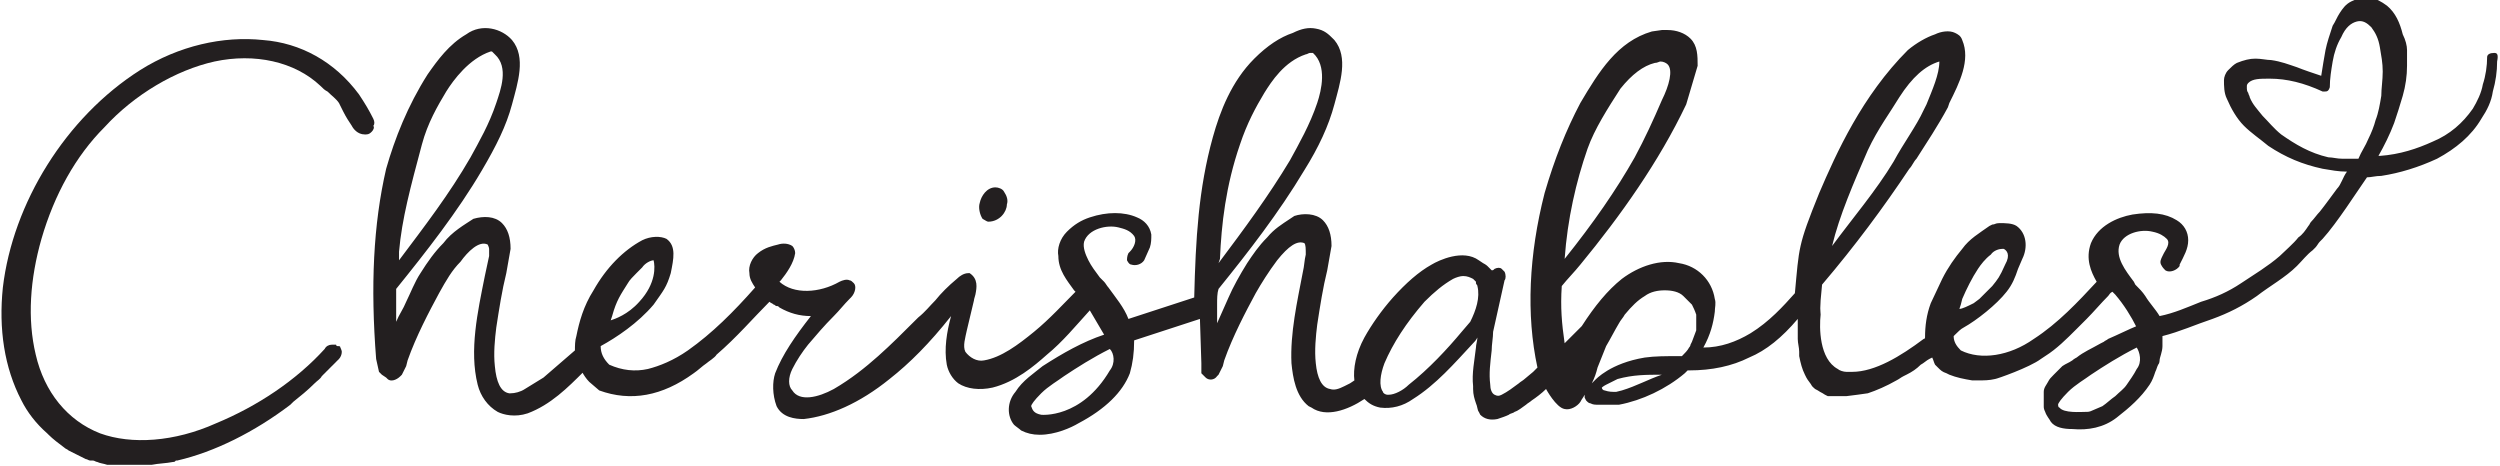
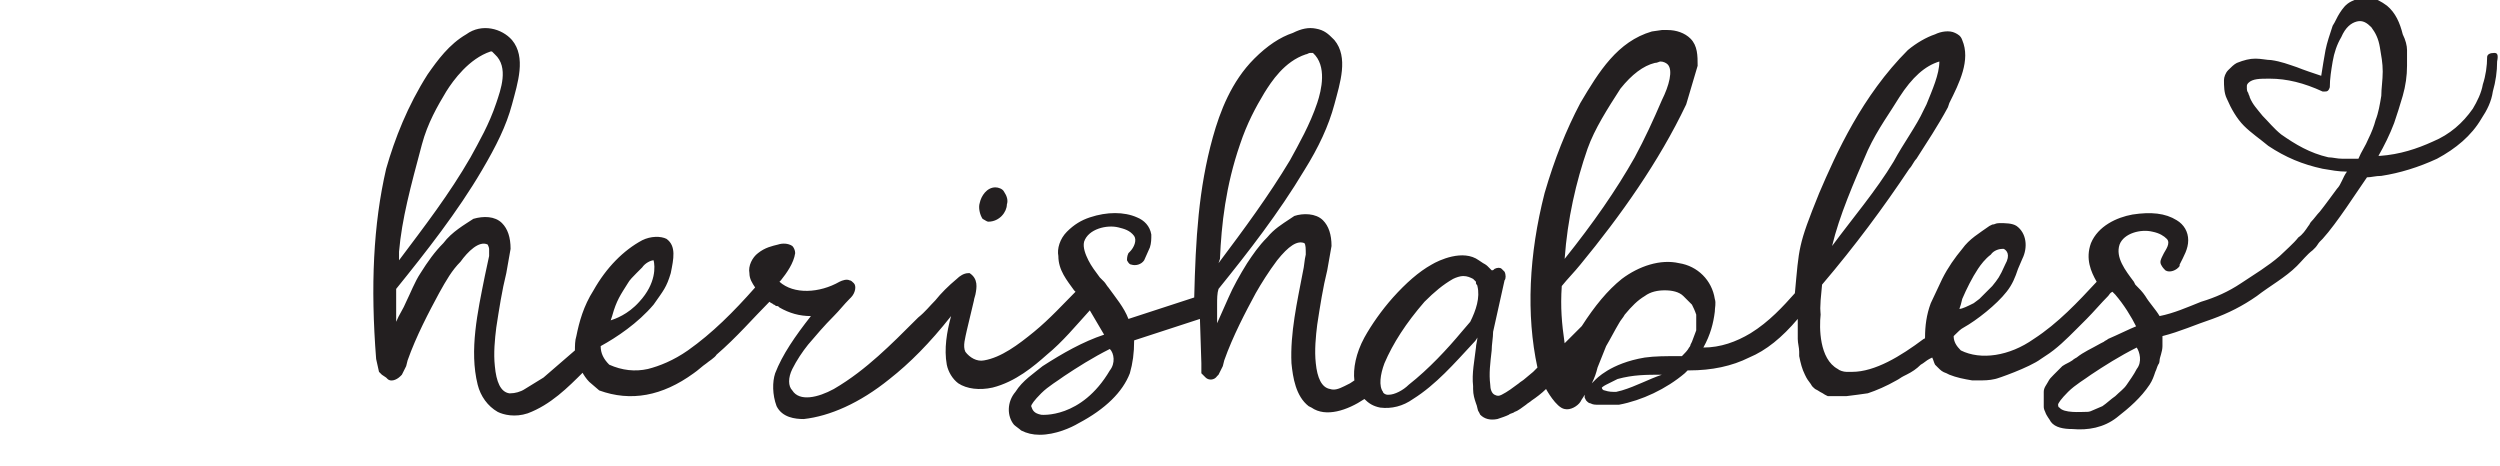
<svg xmlns="http://www.w3.org/2000/svg" version="1.1" id="Layer_1" x="0px" y="0px" viewBox="0 0 174.8 32.6" style="enable-background:new 0 0 174.8 32.6;" xml:space="preserve">
  <style type="text/css">
	.st0{fill:#231F20;}
</style>
  <g>
    <path class="st0" d="M174.4,3.7c-0.3,0-0.5,0.1-0.5,0.3c0,0.6-0.1,1.3-0.3,1.9c-0.1,0.6-0.4,1.2-0.7,1.7c-0.7,1-1.6,1.8-2.8,2.3   c-1.1,0.5-2.3,0.9-3.7,1h-0.1c0.4-0.7,0.8-1.5,1.1-2.3c0.2-0.6,0.4-1.2,0.6-1.9s0.3-1.4,0.3-2.1V3.5c0-0.3-0.1-0.7-0.3-1.1   c-0.2-0.8-0.5-1.5-1.1-2c-0.4-0.3-0.8-0.5-1.2-0.6c-0.5,0-0.9,0.1-1.3,0.3s-0.6,0.5-0.8,0.8s-0.3,0.6-0.5,0.9   c-0.2,0.6-0.4,1.2-0.5,1.7c-0.1,0.6-0.2,1.1-0.3,1.8c-0.6-0.2-1.2-0.4-1.7-0.6c-0.6-0.2-1.1-0.4-1.8-0.5c-0.3,0-0.7-0.1-1.1-0.1   s-0.8,0.1-1.3,0.3c-0.2,0.1-0.4,0.3-0.6,0.5s-0.3,0.5-0.3,0.7c0,0.4,0,0.9,0.2,1.3c0.3,0.7,0.7,1.4,1.2,1.9s1.1,0.9,1.7,1.4   c1.2,0.8,2.4,1.3,3.8,1.6c0.6,0.1,1.1,0.2,1.7,0.2c-0.3,0.4-0.4,0.9-0.7,1.2c-0.3,0.4-0.8,1.1-1.2,1.6c-0.2,0.2-0.4,0.5-0.6,0.7   c-0.1,0.1-0.1,0.2-0.2,0.3c-0.2,0.3-0.4,0.6-0.7,0.8v0.1c-0.1,0.1,0.1-0.1,0-0.1c-0.3,0.4-1,1-1.3,1.3c-0.8,0.7-1.8,1.3-2.7,1.9   s-1.8,1-2.8,1.3c-1,0.4-1.9,0.8-2.9,1c-0.3-0.5-0.7-0.9-1-1.4c-0.2-0.3-0.4-0.5-0.7-0.8l-0.1-0.2c-0.6-0.8-1.3-1.7-1-2.6   c0.3-0.8,1.5-1.1,2.3-0.9c0.5,0.1,0.8,0.3,1,0.5c0.3,0.3-0.1,0.8-0.2,1l-0.1,0.2c-0.1,0.2-0.2,0.4-0.1,0.6s0.2,0.3,0.3,0.4   c0.3,0.2,0.8,0,1-0.3v-0.1c0.3-0.6,0.6-1.1,0.6-1.7s-0.3-1.1-0.8-1.4c-0.8-0.5-1.8-0.6-3.1-0.4c-1.1,0.2-2.4,0.8-2.9,2   c-0.4,1.1,0,2,0.4,2.7c-1.3,1.4-2.7,2.9-4.4,4c-1.7,1.2-3.7,1.5-5.1,0.8c-0.3-0.3-0.5-0.6-0.5-1l0.1-0.1c0.2-0.2,0.4-0.4,0.6-0.5   c0.9-0.5,2.3-1.6,3-2.5c0.4-0.5,0.6-1,0.8-1.6c0.1-0.2,0.2-0.5,0.3-0.7c0.4-0.8,0.3-1.8-0.4-2.3c-0.3-0.2-0.8-0.2-1.2-0.2   c-0.3,0-0.3,0.1-0.5,0.1l-0.2,0.1c-0.7,0.5-1.4,0.9-1.9,1.6c-0.5,0.6-1,1.3-1.4,2.1l-0.8,1.7c-0.3,0.8-0.4,1.6-0.4,2.4   c0,0,0,0.1-0.1,0.1c-1.6,1.2-3.4,2.3-5,2.3h-0.4c-0.2,0-0.5-0.1-0.6-0.2c-1.3-0.7-1.3-2.9-1.2-3.8c0-0.3-0.1-0.2,0.1-2.1   c2.3-2.7,4.3-5.4,6.1-8.1c0.2-0.2,0.3-0.5,0.5-0.7c0.7-1.1,1.5-2.3,2.2-3.6l0.1-0.3c0.7-1.4,1.5-3,0.9-4.4   c-0.1-0.3-0.3-0.4-0.5-0.5c-0.4-0.2-1-0.1-1.4,0.1c-0.6,0.2-1.3,0.6-1.9,1.1c-3.2,3.2-5,7.2-6.2,10c-1.5,3.7-1.4,3.8-1.7,7   c-0.8,0.9-1.8,2-3.1,2.8c-1,0.6-2.1,1-3.3,1c0.5-0.9,0.7-1.7,0.8-2.5c0-0.3,0.1-0.6,0-0.9c-0.2-1.3-1.2-2.3-2.5-2.5   c-1.3-0.3-2.8,0.2-4,1.1c-1,0.8-1.9,1.9-2.8,3.3l-1.2,1.2c-0.2-1.4-0.3-2.5-0.2-4c0.4-0.5,0.9-1,1.3-1.5c2.8-3.4,5.5-7.2,7.4-11.2   l0.8-2.7c0-0.7,0-1.4-0.5-1.9c-0.4-0.4-1-0.6-1.6-0.6h-0.4l-0.7,0.1c-2.4,0.7-3.7,2.8-5,5c-1,1.9-1.8,3.9-2.5,6.3   c-1.1,4.3-1.3,8.5-0.5,12.2l-0.3,0.3l-0.6,0.5c-0.1,0.1-0.3,0.2-0.4,0.3c-0.4,0.3-0.8,0.6-1.2,0.8c-0.2,0.1-0.3,0.1-0.5,0   s-0.3-0.4-0.3-0.7c-0.1-0.8,0-1.5,0.1-2.4c0-0.4,0.1-0.9,0.1-1.3l0.8-3.6c0.1-0.1,0.1-0.4,0-0.6c-0.1-0.1-0.1-0.1-0.2-0.2   s-0.3-0.1-0.5,0c-0.1,0.1-0.1,0.1-0.2,0.1l-0.3-0.3c0,0-0.1-0.1-0.3-0.2l-0.3-0.2c-1.1-0.8-2.8,0-3.3,0.3c-0.9,0.5-1.8,1.3-2.7,2.3   c-0.8,0.9-1.5,1.9-2,2.8c-0.6,1.1-0.8,2.2-0.7,3l-0.3,0.2L94,27c-0.4,0.2-0.7,0.3-1,0.2c-0.6-0.1-0.9-0.8-1-1.8   c-0.1-0.9,0-1.9,0.1-2.7c0.2-1.3,0.4-2.6,0.7-3.8c0.1-0.6,0.2-1.1,0.3-1.7c0-0.8-0.2-1.4-0.6-1.8c-0.5-0.5-1.4-0.5-2-0.3l-0.3,0.2   c-0.6,0.4-1.1,0.7-1.6,1.3c-0.6,0.6-1,1.2-1.4,1.8c-0.5,0.8-1,1.7-1.3,2.4l-0.8,1.8v-1.3c0-0.4,0-0.8,0.1-1.1   c2.1-2.6,4.2-5.3,6-8.3c1-1.6,1.7-3.1,2.1-4.6c0.4-1.5,1-3.3,0-4.5l-0.1-0.1C92.9,2.4,92.6,2.1,92,2c-0.5-0.1-1,0-1.6,0.3   c-0.9,0.3-1.8,0.9-2.7,1.8c-1.6,1.6-2.4,3.7-2.9,5.5c-1,3.6-1.2,7.1-1.3,11.2l-4.6,1.5c-0.3-0.8-0.9-1.5-1.4-2.2   c-0.1-0.1-0.2-0.3-0.3-0.4c0,0,0,0-0.1-0.1c0,0-0.1-0.1-0.2-0.2c-0.3-0.4-0.6-0.8-0.8-1.2s-0.4-0.9-0.3-1.3c0.3-0.9,1.6-1.2,2.4-1   c0.4,0.1,0.8,0.2,1.1,0.6c0.2,0.3,0,0.8-0.3,1.1l-0.1,0.1c-0.1,0.2-0.1,0.4-0.1,0.5c0.1,0.2,0.2,0.3,0.3,0.3c0.3,0.1,0.7,0,0.9-0.3   l0.4-0.9c0.1-0.3,0.1-0.6,0.1-0.9c-0.1-0.6-0.5-1-1-1.2c-0.9-0.4-2.1-0.4-3.3,0c-0.6,0.2-1.1,0.5-1.6,1c-0.5,0.5-0.7,1.2-0.6,1.7   c0,1,0.6,1.7,1.1,2.4l0.1,0.1c-0.8,0.8-1.8,1.9-2.9,2.8s-2.3,1.8-3.5,2c-0.5,0.1-1-0.2-1.3-0.6c-0.2-0.4,0-1,0.1-1.5l0.5-2.1   c0-0.1,0,0,0.1-0.4c0.1-0.5,0.2-1.1-0.4-1.5h-0.1c-0.3,0-0.6,0.2-0.8,0.4c-0.6,0.5-1.1,1-1.5,1.5c-0.4,0.4-0.7,0.8-1.2,1.2   c-1.1,1.1-1.9,1.9-2.8,2.7s-1.9,1.6-3.1,2.3c-1.1,0.6-2.4,0.9-2.9,0.1c-0.3-0.3-0.3-0.9,0-1.5s0.7-1.2,1.1-1.7   c0.6-0.7,1.1-1.3,1.8-2c0.4-0.4,0.7-0.8,1.1-1.2l0.1-0.1c0.3-0.3,0.4-0.8,0.2-1c-0.1-0.1-0.2-0.2-0.3-0.2c-0.2-0.1-0.5,0-0.7,0.1   c-1.4,0.8-3.2,0.9-4.2,0l0.1-0.1c0.4-0.5,0.9-1.2,1-1.9c0-0.2-0.1-0.4-0.2-0.5c-0.3-0.2-0.7-0.2-1-0.1c-0.4,0.1-0.9,0.2-1.4,0.6   c-0.4,0.3-0.7,0.9-0.6,1.4c0,0.4,0.2,0.7,0.4,1c-1.5,1.7-3,3.2-4.7,4.4c-1,0.7-2,1.1-2.8,1.3c-0.9,0.2-1.8,0.1-2.7-0.3   c-0.4-0.4-0.6-0.8-0.6-1.3c1.1-0.6,2.6-1.6,3.7-2.9c0.7-1,0.9-1.2,1.2-2.2c0.2-1,0.4-1.9-0.3-2.4c-0.4-0.2-1.1-0.2-1.7,0.1   c-1.3,0.7-2.5,1.9-3.4,3.5c-0.7,1.1-1,2.2-1.2,3.2c-0.1,0.3-0.1,0.7-0.1,1L38,26.4l-1.3,0.8c-0.3,0.2-0.7,0.3-1,0.3c0,0,0,0-0.1,0   c-0.6-0.1-0.9-0.8-1-1.9c-0.1-0.9,0-1.9,0.1-2.7c0.2-1.3,0.4-2.6,0.7-3.8c0.1-0.6,0.2-1.1,0.3-1.7c0-0.8-0.2-1.4-0.6-1.8   c-0.5-0.5-1.3-0.5-2-0.3c-0.6,0.4-1.5,0.9-2.1,1.7c-0.6,0.6-1.1,1.3-1.6,2.1c-0.4,0.6-0.7,1.4-1,2c0,0,0.1,0,0,0   c-0.2,0.5-0.5,0.9-0.7,1.4v-2.3c2.1-2.6,4.3-5.4,6-8.3c1-1.7,1.7-3.1,2.1-4.6l0,0c0.4-1.5,1-3.3,0-4.5c-0.7-0.8-2.1-1.2-3.2-0.4   c-1.2,0.7-2,1.8-2.7,2.8c-1.4,2.2-2.3,4.5-2.9,6.6c-0.9,3.9-1.1,8.2-0.7,13.3l0.2,0.9l0.2,0.2l0.3,0.2l0.1,0.1   c0.2,0.2,0.6,0.1,0.9-0.2l0.1-0.1l0.3-0.6l0.1-0.4c0.6-1.7,1.5-3.4,2.2-4.7c0.5-0.9,0.9-1.6,1.5-2.2c0.5-0.7,1.3-1.5,1.9-1.2   c0,0,0.1,0.2,0.1,0.3v0.5c-0.1,0.5-0.2,0.9-0.3,1.4c-0.5,2.5-1.1,5.2-0.5,7.6c0.2,0.8,0.7,1.5,1.4,1.9c0.4,0.2,1.2,0.4,2.1,0.1   c1.6-0.6,2.8-1.8,3.9-2.9h-0.1c0.1,0.2,0.3,0.5,0.5,0.7l0.7,0.6c1.1,0.4,2.2,0.5,3.3,0.3s2.2-0.7,3.3-1.5c0.3-0.2,0.6-0.5,0.9-0.7   c0.1-0.1,0.6-0.4,0.7-0.6c1.4-1.2,2.6-2.6,3.7-3.7c0.1,0.1,0.2,0.1,0.3,0.2c0.1,0,0.1,0.1,0.2,0.1s0.1,0,0.2,0.1   c0.7,0.4,1.4,0.6,2.2,0.6c-1.1,1.4-2,2.7-2.5,4c-0.2,0.6-0.2,1.5,0.1,2.3c0.4,0.8,1.3,0.9,1.9,0.9c1.8-0.2,3.9-1.1,6-2.8   c1.4-1.1,2.8-2.5,4.3-4.4c-0.3,1.1-0.5,2.3-0.3,3.4c0.1,0.5,0.4,1,0.8,1.3c0.6,0.4,1.5,0.5,2.4,0.3c1.6-0.4,2.9-1.5,3.8-2.3   c1.1-0.9,2-2,3-3.1l1,1.7c-1.5,0.5-2.9,1.3-4.3,2.2c-0.6,0.5-1.4,1-1.9,1.8c-0.6,0.7-0.6,1.7-0.1,2.3c0.1,0.1,0.4,0.3,0.5,0.4   c0,0-0.1-0.2-0.1-0.1l0.1,0.1c0.4,0.2,0.8,0.3,1.3,0.3c1.1,0,2.2-0.5,2.7-0.8c1.9-1,3.1-2.2,3.6-3.5c0.2-0.7,0.3-1.4,0.3-2.3   l4.6-1.5l0.1,3.1v0.7l0.2,0.2l0.1,0.1c0.2,0.2,0.6,0.2,0.8-0.1l0.1-0.1l0.3-0.6l0.1-0.4c0.6-1.7,1.5-3.4,2.2-4.7   c0.4-0.7,0.9-1.5,1.5-2.3c0.8-1,1.4-1.4,1.9-1.2c0.1,0.1,0.1,0.4,0.1,0.8c-0.1,0.4-0.1,0.8-0.2,1.2c-0.4,2.1-0.9,4.3-0.8,6.4   c0.1,1,0.3,2.3,1.2,3l0.2,0.1c1,0.7,2.5,0.2,3.7-0.6c0.3,0.3,0.6,0.5,1.1,0.6c0.8,0.1,1.6-0.1,2.3-0.6c1.6-1,2.9-2.5,4.2-3.9   c0.1-0.1,0.2-0.2,0.3-0.4c0,0.2-0.1,0.5-0.1,0.7c-0.1,0.9-0.3,1.8-0.2,2.7v0.1v0.1c0,0.4,0.1,0.7,0.2,1c0.1,0.2,0.1,0.5,0.2,0.6   l0.1,0.2c0.3,0.3,0.7,0.4,1.2,0.3c0.3-0.1,0.6-0.2,0.8-0.3c0.1-0.1,0.3-0.1,0.4-0.2c0.3-0.1,0.5-0.3,0.8-0.5   c0.1-0.1,0.3-0.2,0.4-0.3c0.3-0.2,0.7-0.5,1-0.8c0,0,0.7,1.3,1.3,1.4c0.4,0.1,0.9-0.2,1.1-0.5c0.1-0.2,0.2-0.3,0.3-0.5v0.2l0.1,0.2   c0.1,0.1,0,0,0.1,0.1c0,0,0.1,0.1,0.2,0.1c0.2,0.1,0.3,0.1,0.6,0.1h1.4c1.6-0.3,3.3-1.1,4.6-2.2c0,0,0,0,0.1-0.1c0,0,0,0,0.1-0.1   h0.1c1.6,0,3-0.3,4.2-0.9c1.2-0.5,2.3-1.4,3.4-2.7v1.4c0,0.3,0.1,0.6,0.1,0.9v0.1v0.2c0.1,0.5,0.2,0.9,0.4,1.3l0.1,0.2l0,0   c0.1,0.2,0.3,0.4,0.4,0.6c0,0,0,0,0.1,0.1s0.1,0.1,0.3,0.2c0.3,0.2,0.2,0.1,0.5,0.3l0.2,0.1h0.1h0.2h1c0.1,0,1.5-0.2,1.5-0.2   c0.6-0.2,1.3-0.5,2-0.9c0.2-0.1,0.3-0.2,0.5-0.3l0.2-0.1c0.4-0.2,0.7-0.4,1-0.7c0.2-0.1,0.4-0.3,0.6-0.4l0.2-0.1   c0.1,0.2,0.1,0.3,0.2,0.5l0.2,0.2c0.2,0.2,0.3,0.3,0.6,0.4l0.2,0.1c0.5,0.2,1,0.3,1.6,0.4h0.2h0.2c0.4,0,0.8,0,1.2-0.1   c0.1,0,2.4-0.8,3.2-1.4l0.3-0.2c0.8-0.5,1.5-1.2,2.2-1.9l0.7-0.7c0.5-0.5,1-1.1,1.5-1.6c0.1-0.1,0.1-0.2,0.3-0.3   c0.1,0.1,0.2,0.2,0.2,0.2c0.6,0.7,1.1,1.5,1.5,2.3c0,0,0.1-0.1,0-0.1c-0.5,0.2-1.3,0.6-2,0.9c-0.1,0.1-0.2,0.1-0.3,0.2l-0.2,0.1   c-0.7,0.4-1.2,0.6-1.7,1c0,0-0.2,0.1-0.3,0.2c-0.3,0.2-0.4,0.2-0.7,0.4c0,0,0,0-0.1,0.1c0,0,0,0-0.1,0.1s-0.2,0.2-0.3,0.3l-0.1,0.1   c-0.2,0.2-0.3,0.3-0.4,0.5s-0.3,0.4-0.3,0.7v0.1v0.2v0.7c0,0.1,0,0.2,0.1,0.4c0.1,0.3,0.3,0.5,0.4,0.7c0.3,0.4,0.9,0.5,1.5,0.5   c1.1,0.1,2.2-0.1,3.1-0.8s1.7-1.4,2.3-2.3c0.2-0.3,0.3-0.6,0.4-0.9c0.1-0.2,0.1-0.3,0.2-0.5c0,0,0.1-0.1,0.1-0.3s0.2-0.6,0.2-1   c0-0.1,0-0.1,0-0.2v-0.5c1.2-0.3,2.3-0.8,3.5-1.2c1.1-0.4,2.1-0.9,3.1-1.6c0.9-0.7,2-1.3,2.8-2.1c0.4-0.4,0.7-0.8,1.1-1.1   c0.1-0.1,0.1-0.1,0.2-0.2c0.1-0.1,0.2-0.3,0.3-0.4l0.2-0.2c1-1.1,2.4-3.3,3.1-4.3c0.3,0,0.6-0.1,1-0.1c1.3-0.2,2.6-0.6,3.9-1.2   c1.3-0.7,2.4-1.6,3.1-2.8c0.4-0.6,0.7-1.2,0.8-1.9c0.2-0.7,0.3-1.4,0.3-2.1C174.7,3.8,174.6,3.7,174.4,3.7L174.4,3.7z M137.1,21.3   l0.1-0.4c0.3-0.7,0.7-1.5,1.1-2.1c0.2-0.3,0.5-0.7,0.9-1c0.2-0.3,0.6-0.4,0.8-0.4h0.1c0.2,0.1,0.5,0.4,0.1,1.1   c-0.4,0.9-0.5,1-0.9,1.5l-0.1,0.1c-0.3,0.3-0.5,0.5-0.8,0.8l-0.4,0.3c-0.4,0.2-0.8,0.4-1,0.4L137.1,21.3z M130.6,10.5   c0.7-1.5,1.6-2.7,2.2-3.7c0.9-1.4,1.8-2.2,2.8-2.5c0,0.9-0.5,2-0.9,3l-0.2,0.4c-0.5,1.1-1.4,2.3-2.1,3.6c-1.2,2-2.9,4-4.3,5.9   C128.6,15.1,129.6,12.8,130.6,10.5L130.6,10.5z M111,10.4c0.5-1.4,1.4-2.8,2.3-4.2c0.8-1,1.6-1.6,2.4-1.8c0.2,0,0.3-0.1,0.4-0.1   c0.2,0,0.4,0.1,0.5,0.2c0.4,0.4,0.1,1.5-0.4,2.5c-0.6,1.4-1.2,2.7-1.9,4c-1.3,2.3-2.9,4.6-4.9,7.1C109.6,15.3,110.2,12.7,111,10.4   L111,10.4z M85.3,18.1c0.1-2.4,0.4-5.1,1.4-8c0.5-1.5,1.1-2.6,1.7-3.6c0.5-0.8,1.4-2.2,2.9-2.7c0.1,0,0.2-0.1,0.3-0.1h0.2   c1,0.9,0.6,2.6,0.3,3.5c-0.5,1.5-1.3,2.9-1.9,4c-1.5,2.5-3.2,4.8-5,7.2L85.3,18.1z M42.8,22.1c0.3-1.1,0.6-1.5,1.1-2.3   c0.1-0.2,0.4-0.5,0.6-0.7s0.3-0.3,0.4-0.4c0.2-0.3,0.6-0.5,0.8-0.5c0.1,0.4,0.2,1.6-1,2.9c-0.8,0.9-1.7,1.2-2,1.3L42.8,22.1z    M27.9,18.2v-0.6c0.2-2.3,0.8-4.5,1.6-7.5c0.4-1.5,1.1-2.7,1.7-3.7c0.5-0.8,1.6-2.3,3.1-2.8h0.1l0.2,0.2c1,0.9,0.4,2.5,0.1,3.4   c-0.5,1.5-1.2,2.7-1.8,3.8C31.4,13.6,29.7,15.8,27.9,18.2L27.9,18.2z M77.6,25.9c-2,3.4-4.8,3.1-4.8,3.1c-0.5-0.1-0.6-0.3-0.7-0.6   c0-0.1,0.2-0.4,0.7-0.9s1.2-0.9,1.6-1.2c0.9-0.6,2-1.3,3.2-1.9C77.9,24.7,78,25.4,77.6,25.9z M102.8,22.5l-0.6,0.7   c-1,1.2-2.3,2.6-3.7,3.7c-0.4,0.4-1,0.7-1.4,0.7c0,0,0,0-0.1,0s-0.3-0.1-0.3-0.2c-0.3-0.4-0.2-1.2,0.1-2c0.6-1.4,1.5-2.8,2.8-4.3   c0.7-0.7,1.3-1.2,2-1.6c0.2-0.1,0.5-0.2,0.7-0.2c0.3,0,0.5,0.1,0.7,0.2c0.1,0.1,0.1,0.1,0.2,0.2v0.1c0,0.1,0.1,0.1,0.1,0.2   C103.5,20.8,103.2,21.7,102.8,22.5z M113.4,27.3l-0.4,0.1c-0.3,0-0.5,0-0.8-0.1c-0.1,0-0.2-0.1-0.2-0.2c0,0,0.1-0.1,0.3-0.2   l0.8-0.4c1.1-0.3,2-0.3,3.1-0.3C115.3,26.5,114.4,27,113.4,27.3z M118.6,23.1c-0.1,0.3-0.2,0.5-0.3,0.8l-0.1,0.2c0,0,0,0.1-0.1,0.2   c-0.1,0.2-0.3,0.4-0.5,0.6c-0.1,0-0.2,0-0.2,0c-0.9,0-1.7,0-2.4,0.1c-2.4,0.4-3.4,1.5-3.5,1.6l-0.1,0.1c0,0,0,0-0.1,0.1   c0.2-0.4,0.3-0.7,0.4-1.1c0.2-0.5,0.4-1,0.6-1.5c0.3-0.5,0.6-1.1,0.9-1.6c0.1-0.2,0.3-0.4,0.4-0.6c0.5-0.6,0.9-1,1.4-1.3   c0.4-0.3,0.9-0.4,1.4-0.4s1,0.1,1.3,0.4c0.2,0.2,0.4,0.4,0.6,0.6c0.1,0.2,0.2,0.4,0.3,0.7v0.3L118.6,23.1z M144.6,27.4   c0.5-0.5,1.2-0.9,1.6-1.2c0.9-0.6,2-1.3,3.2-1.9c0.2,0.3,0.4,1,0,1.5c-0.2,0.4-0.5,0.8-0.7,1.1s-0.5,0.5-0.8,0.8   c-0.3,0.2-0.6,0.5-0.9,0.7c-0.2,0.1-0.5,0.2-0.7,0.3s-0.3,0.1-0.5,0.1c-0.3,0-1.5,0.1-1.8-0.3c0,0-0.1,0-0.1-0.2   C143.9,28.2,144.1,27.9,144.6,27.4z M165.6,9.7c-0.2,0.5-0.5,0.9-0.7,1.4h-1.1c-0.4,0-0.7-0.1-1-0.1c-1.3-0.3-2.3-0.9-3.3-1.6   c-0.5-0.4-0.9-0.9-1.3-1.3c-0.4-0.5-0.7-0.8-0.9-1.3c0-0.1-0.1-0.2-0.1-0.3c0,0-0.1-0.1-0.1-0.3V6c0,0,0-0.1,0.1-0.2   c0.3-0.3,0.8-0.3,1.5-0.3c1.2,0,2.4,0.3,3.7,0.9h0.1c0.2,0,0.3,0,0.4-0.3c0-0.6,0.1-1.2,0.2-1.8s0.3-1.2,0.6-1.7   c0.3-0.7,0.7-1,1.1-1.1s0.7,0.1,1,0.4c0.3,0.4,0.5,0.8,0.6,1.4s0.2,1.1,0.2,1.7s-0.1,1.2-0.1,1.7c-0.1,0.6-0.2,1.2-0.4,1.7   C166,8.8,165.8,9.3,165.6,9.7z" />
-     <path class="st0" d="M26.1,8.3c-0.3-0.6-0.6-1.1-1-1.7C23.4,4.3,21,3,18.4,2.8c-2.8-0.3-5.9,0.4-8.6,2.1c-5.2,3.3-8.9,9.3-9.6,15.2   C-0.1,23,0.3,25.7,1.5,28c0.4,0.8,1,1.6,1.8,2.3l0.1,0.1c0.3,0.3,0.7,0.6,1.1,0.9c0.1,0.1,0.2,0.1,0.3,0.2L6,32.1   c0.1,0,0.2,0.1,0.3,0.1s0.1,0,0.2,0s0.2,0.1,0.3,0.1c0.2,0.1,0.4,0.1,0.7,0.2h0.4H8h0.2h0.2h1.1H10h0.4h0.2c0.5-0.1,1-0.1,1.5-0.2   c0.1,0,0.1,0,0.2-0.1h0.1c2.6-0.6,5.4-2,7.9-3.9l0.1-0.1l0.1-0.1c0.5-0.4,1-0.8,1.5-1.3c0.2-0.2,0.4-0.3,0.5-0.5   c0.1-0.1,0.2-0.2,0.3-0.3s0.2-0.2,0.3-0.3c0.2-0.2,0.4-0.4,0.6-0.6c0.1-0.1,0.2-0.3,0.2-0.5c0-0.1-0.1-0.3-0.1-0.3s0-0.1-0.1-0.1   c0,0,0,0-0.1,0c0,0-0.1,0-0.1-0.1h-0.2c0,0,0,0-0.1,0c-0.2,0-0.4,0.1-0.5,0.3c-2,2.2-4.7,4-7.6,5.2c-2.9,1.3-5.9,1.5-8.1,0.7   c-2.3-0.9-3.9-2.9-4.5-5.5c-0.6-2.5-0.4-5.3,0.4-8.1c0.9-3.1,2.4-5.8,4.4-7.8c2.1-2.3,5-4,7.7-4.6c2.8-0.6,5.6,0,7.4,1.7   c0.2,0.2,0.3,0.3,0.5,0.4c0.3,0.3,0.6,0.5,0.8,0.8c0.1,0.2,0.2,0.4,0.3,0.6c0.2,0.4,0.4,0.7,0.6,1C24.7,9,25,9.4,25.5,9.4h0.1   c0.2,0,0.3-0.1,0.4-0.2s0.2-0.3,0.1-0.4C26.2,8.7,26.2,8.5,26.1,8.3z" />
    <path class="st0" d="M69.1,15.5C69.2,15.5,69.2,15.5,69.1,15.5c0.8,0,1.3-0.7,1.3-1.2c0.1-0.3,0-0.6-0.2-0.9   c-0.1-0.2-0.4-0.3-0.6-0.3c-0.6,0-1,0.6-1.1,1.1c-0.1,0.3,0,0.8,0.2,1.1C68.9,15.4,69,15.5,69.1,15.5z" />
  </g>
</svg>